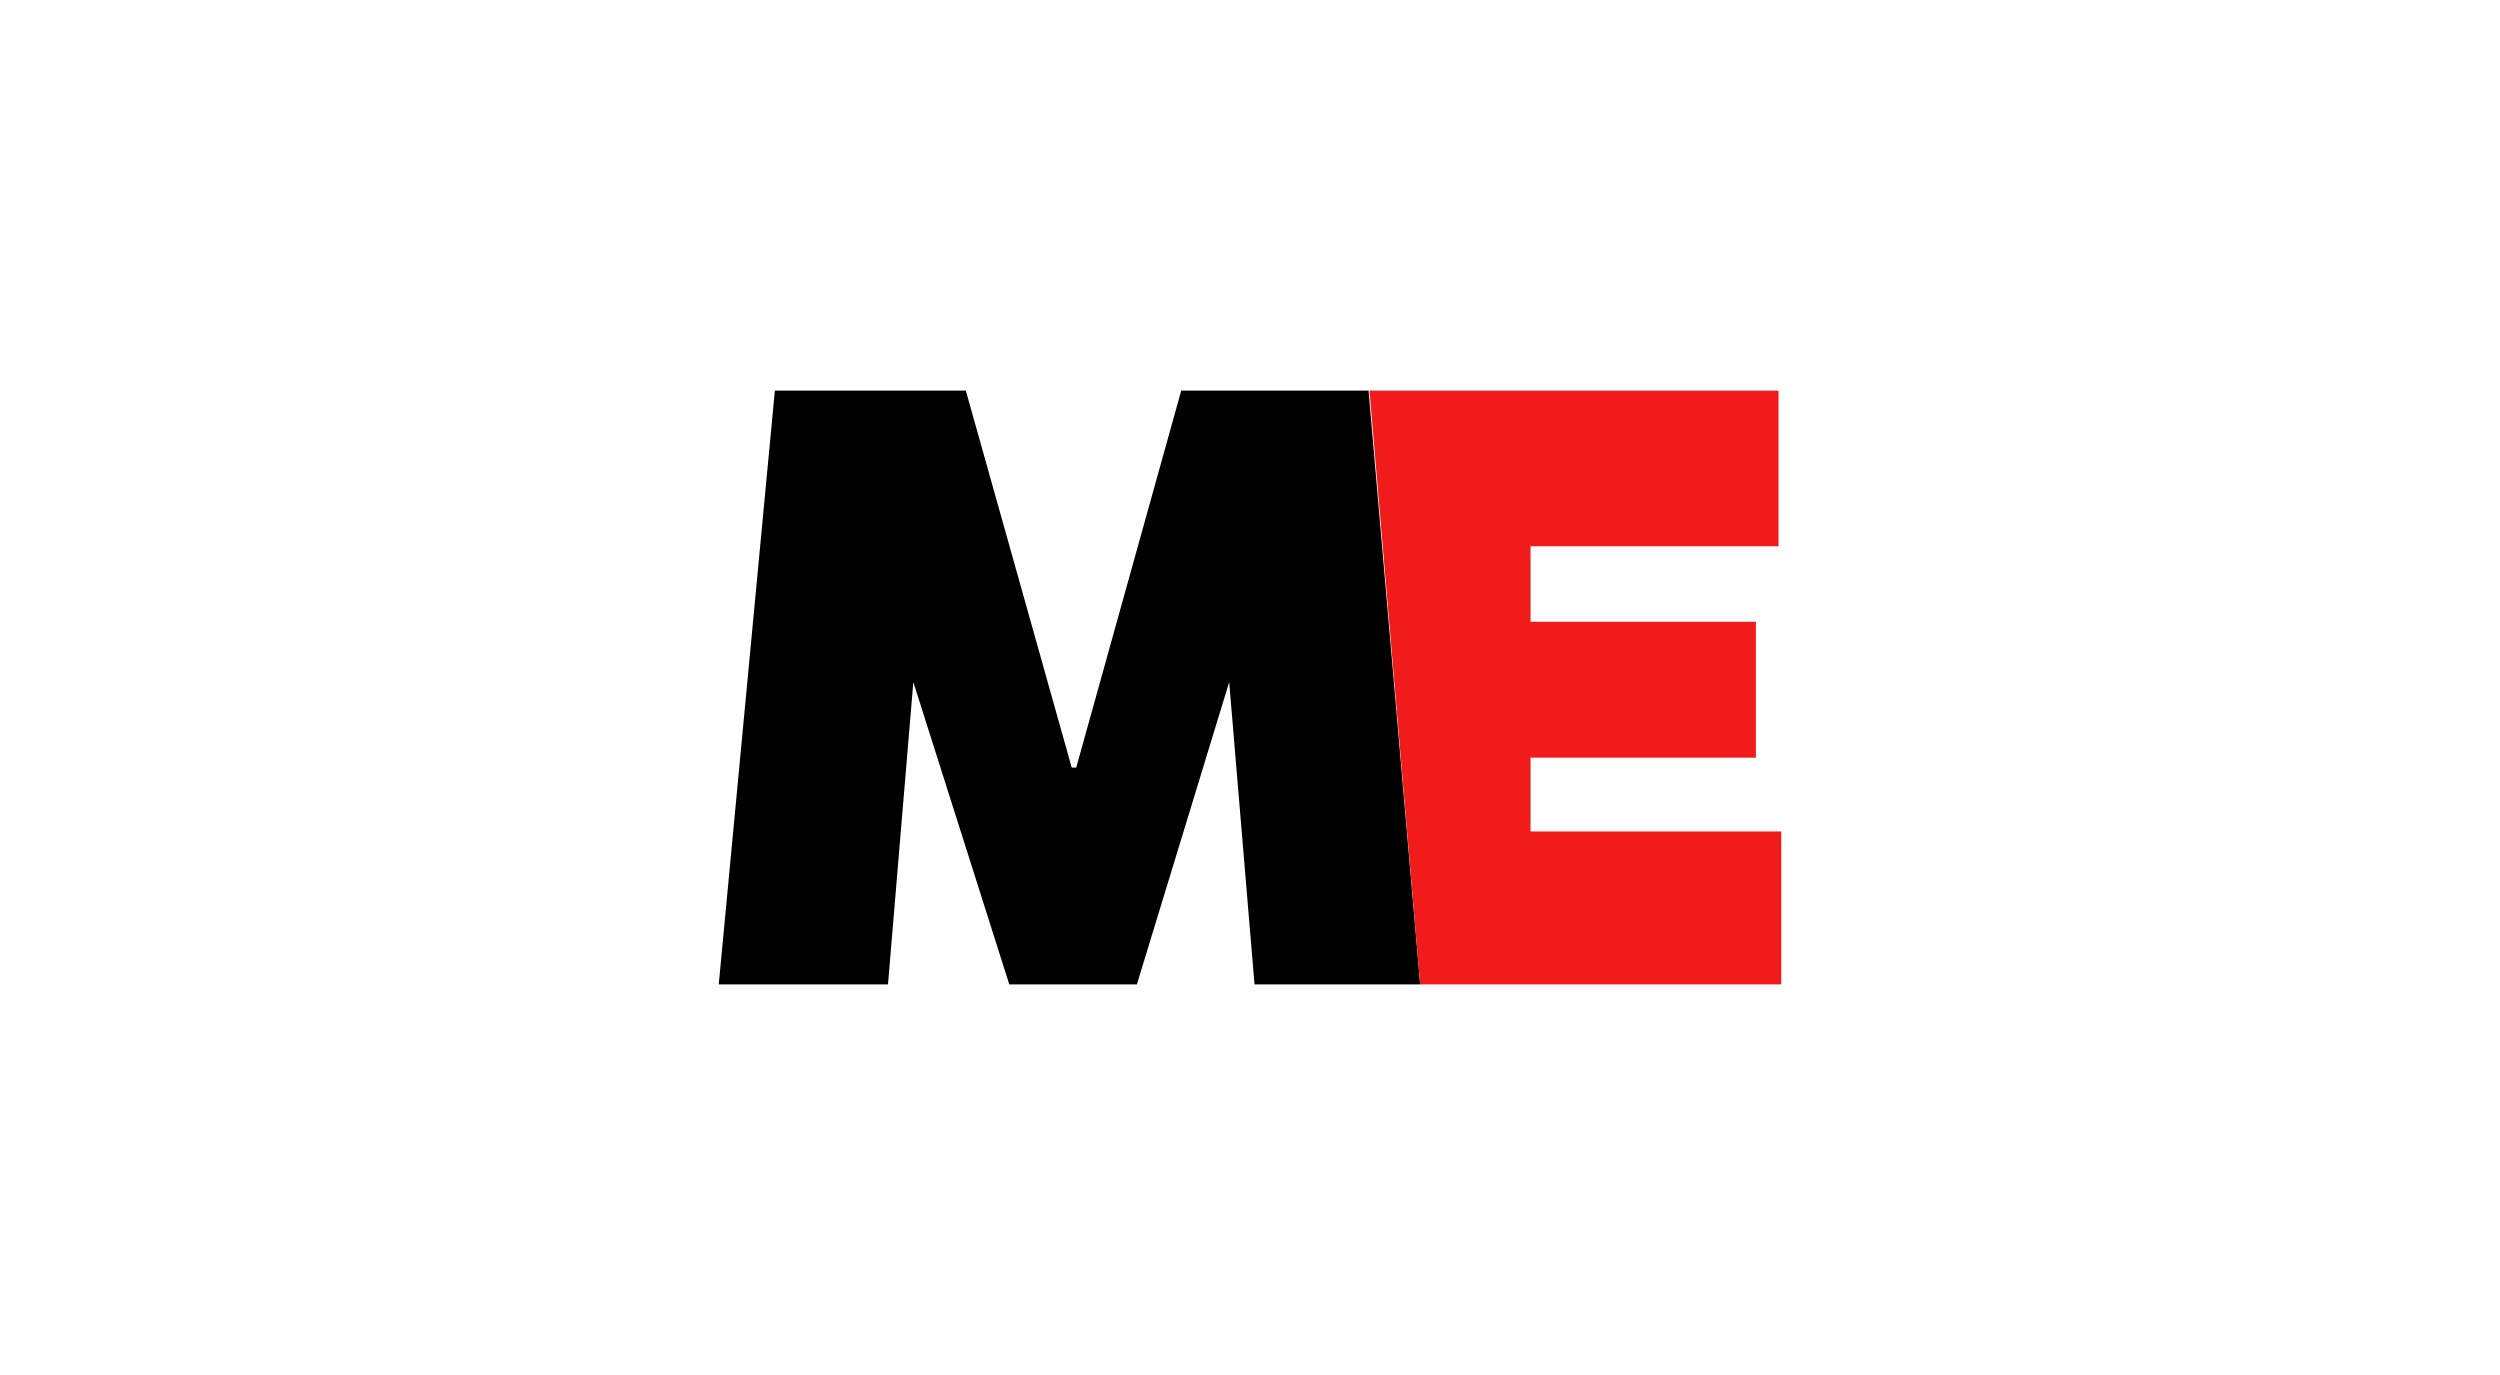
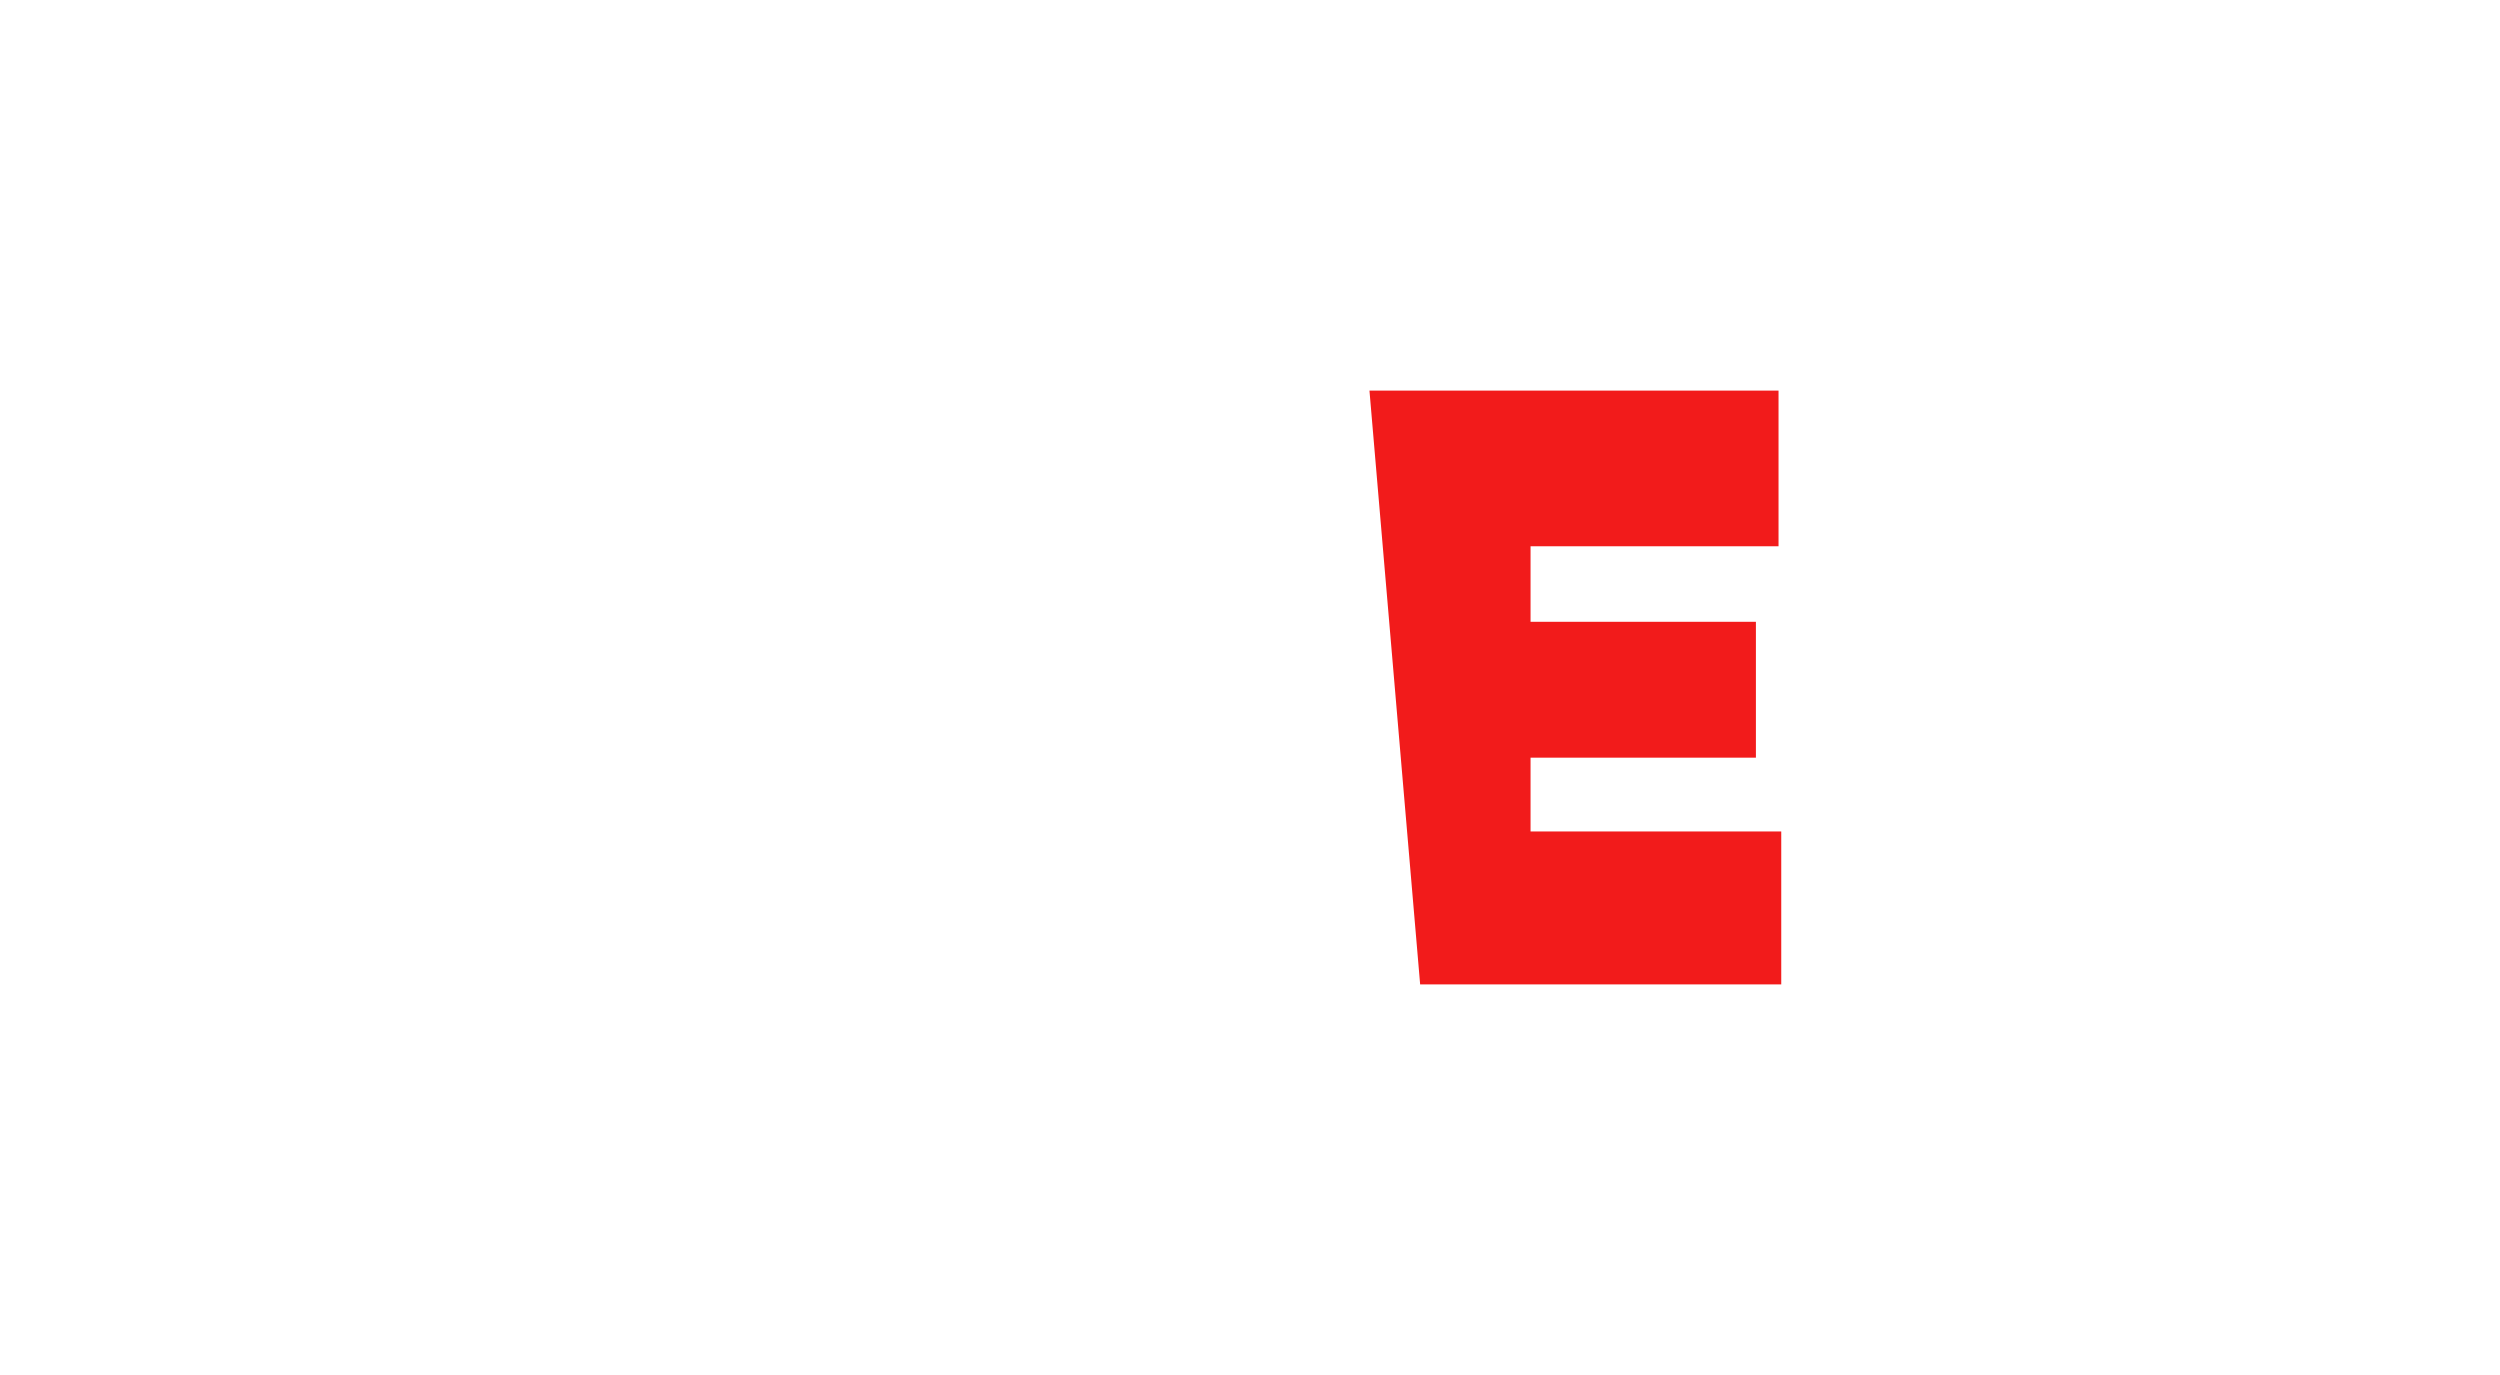
<svg xmlns="http://www.w3.org/2000/svg" width="320" height="176" viewBox="0 0 320 176" fill="none">
  <rect width="320" height="176" fill="white" />
  <g clip-path="url(#clip0_61_173)">
-     <path d="M160.579 126L157.336 87.309L145.52 126H129.186L116.906 87.309L113.663 126H92L99.182 50H123.625L137.179 98.249H137.758L151.196 50H175.175L181.779 126H160.579Z" fill="black" />
    <path d="M195.911 106.424V96.982H224.756V79.594H195.911V69.921H227.652V50H175.291L181.778 126H228V106.424H195.911Z" fill="#F21B1B" />
  </g>
  <defs>
    <clipPath id="clip0_61_173">
      <rect width="136" height="76" fill="white" transform="translate(92 50)" />
    </clipPath>
  </defs>
</svg>